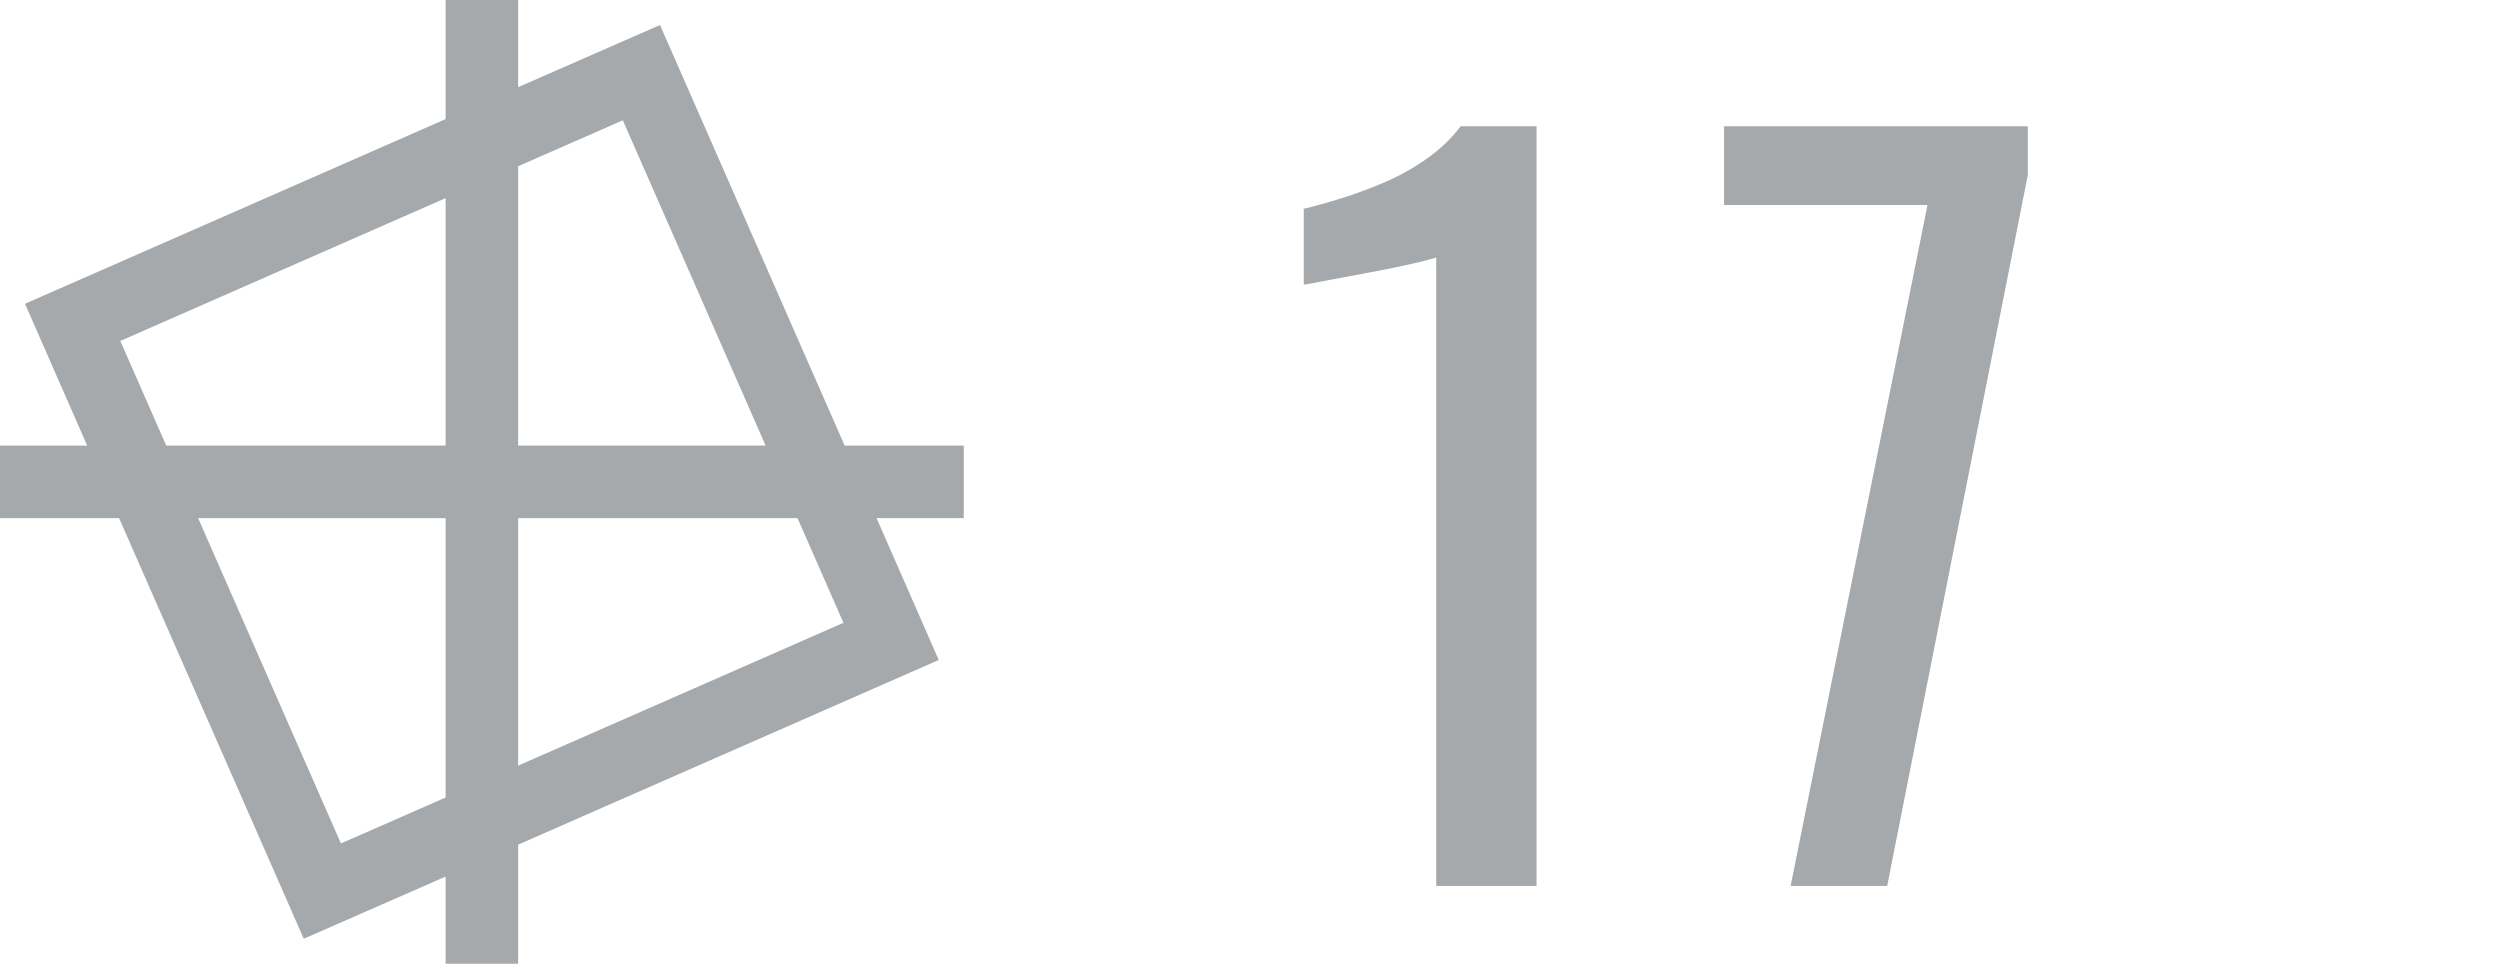
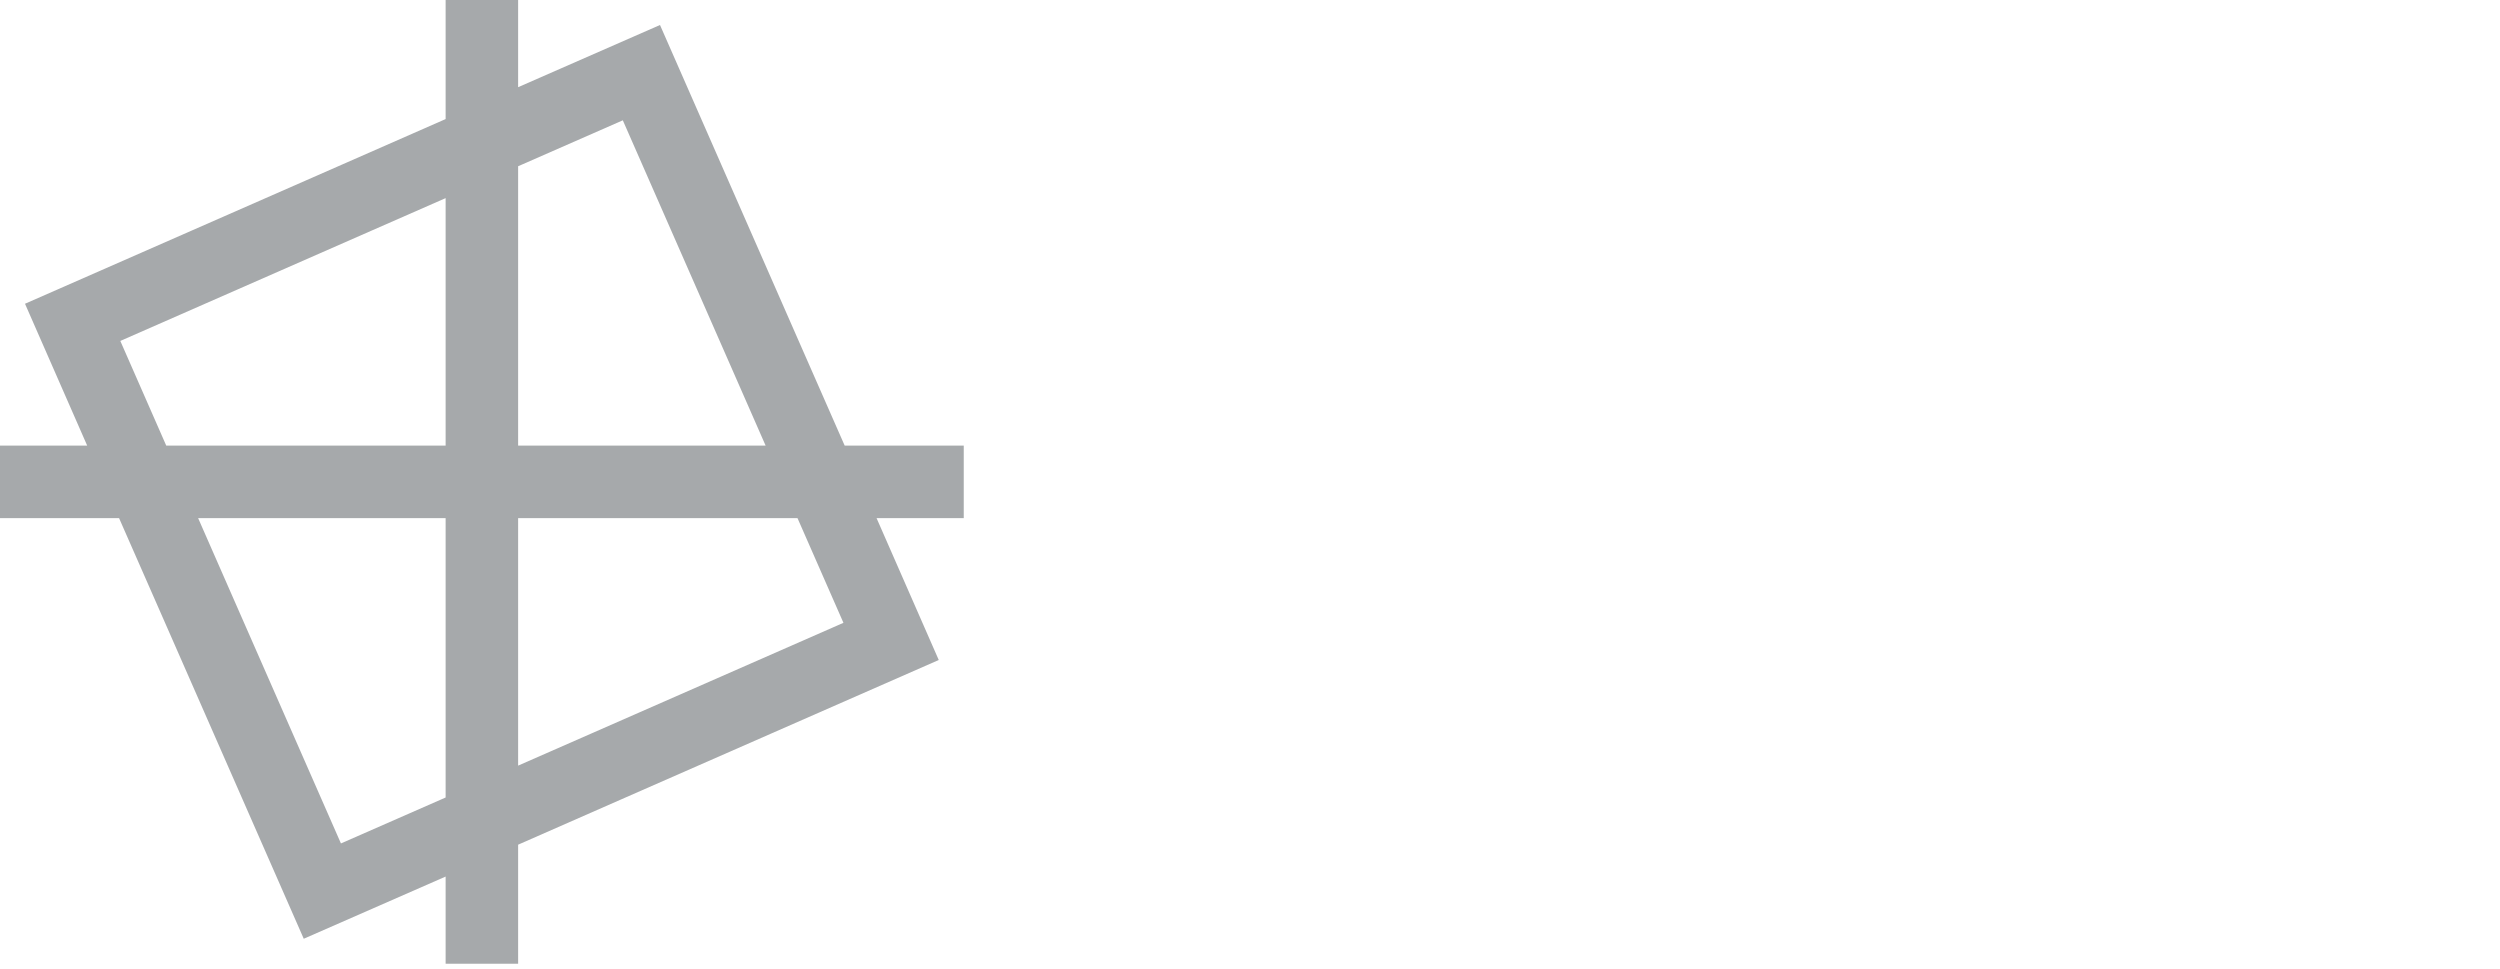
<svg xmlns="http://www.w3.org/2000/svg" id="_レイヤー_1" viewBox="0 0 80 31">
  <defs>
    <style>.cls-1{fill:#A6A9AB;}.cls-2{fill:#A6A9AB;}</style>
  </defs>
  <path class="cls-2" d="M30.84,14.26h-3.81l-1.45-3.3L21.12.8l-4.54,1.99V0h-2.32v3.81l-3.3,1.45L.8,9.72l1.99,4.54H0v2.32h3.81l1.45,3.3,4.46,10.16,4.54-1.99v2.79h2.32v-3.81l3.3-1.45,10.16-4.46-1.99-4.54h2.79v-2.32ZM19.93,3.85l3.53,8.04,1.04,2.37h-7.92V5.32l3.35-1.47ZM3.85,10.91l8.04-3.53,2.37-1.04v7.92H5.32l-1.47-3.35ZM10.91,26.99l-3.53-8.04-1.04-2.37h7.92v8.94l-3.35,1.47ZM26.99,19.93l-8.04,3.53-2.37,1.04v-7.92h8.94l1.47,3.35Z" />
-   <path class="cls-1" d="M45.96,28.35V8.24s-.25.08-.68.18c-.43.1-.92.2-1.46.3-.54.1-1.02.19-1.44.27-.42.08-.64.12-.66.12v-2.43c.34-.08.74-.19,1.19-.33.45-.14.91-.31,1.38-.51.47-.2.92-.45,1.35-.75.43-.3.8-.65,1.1-1.05h2.43v24.31h-3.21Z" />
-   <path class="cls-1" d="M57.3,28.35l4.38-21.79h-6.51v-2.52h9.72v1.56l-4.5,22.75h-3.09Z" />
</svg>